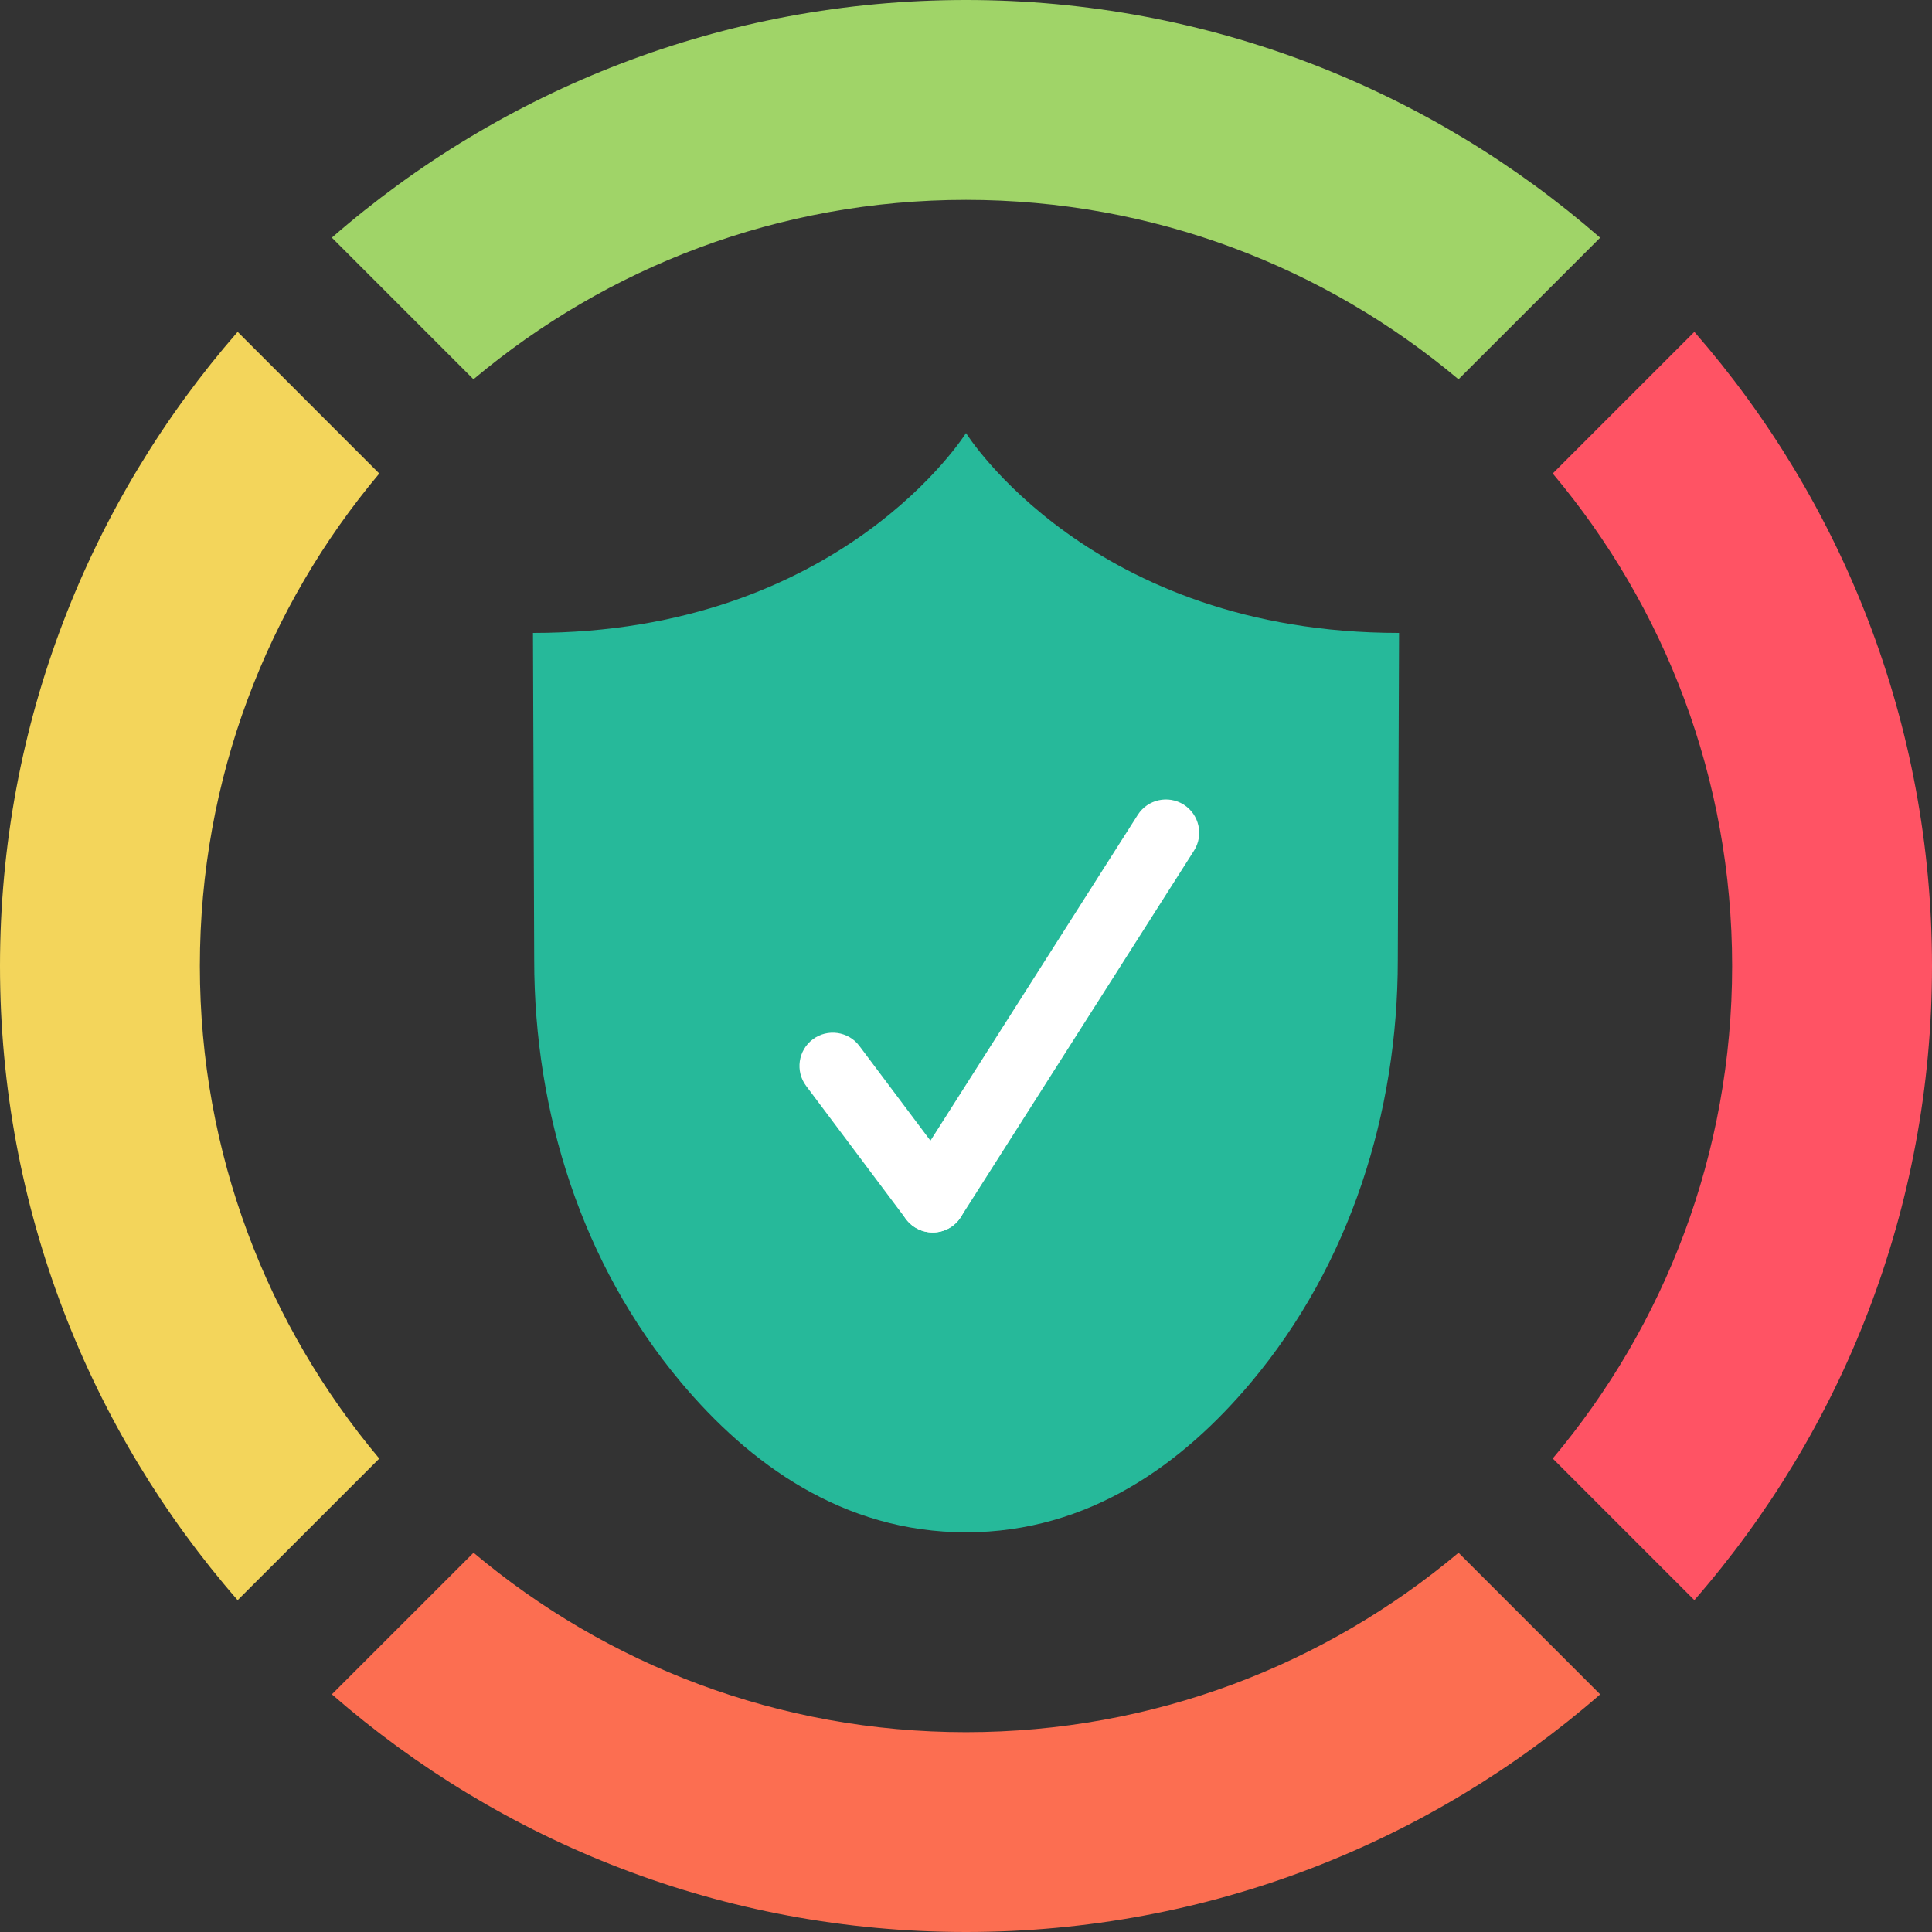
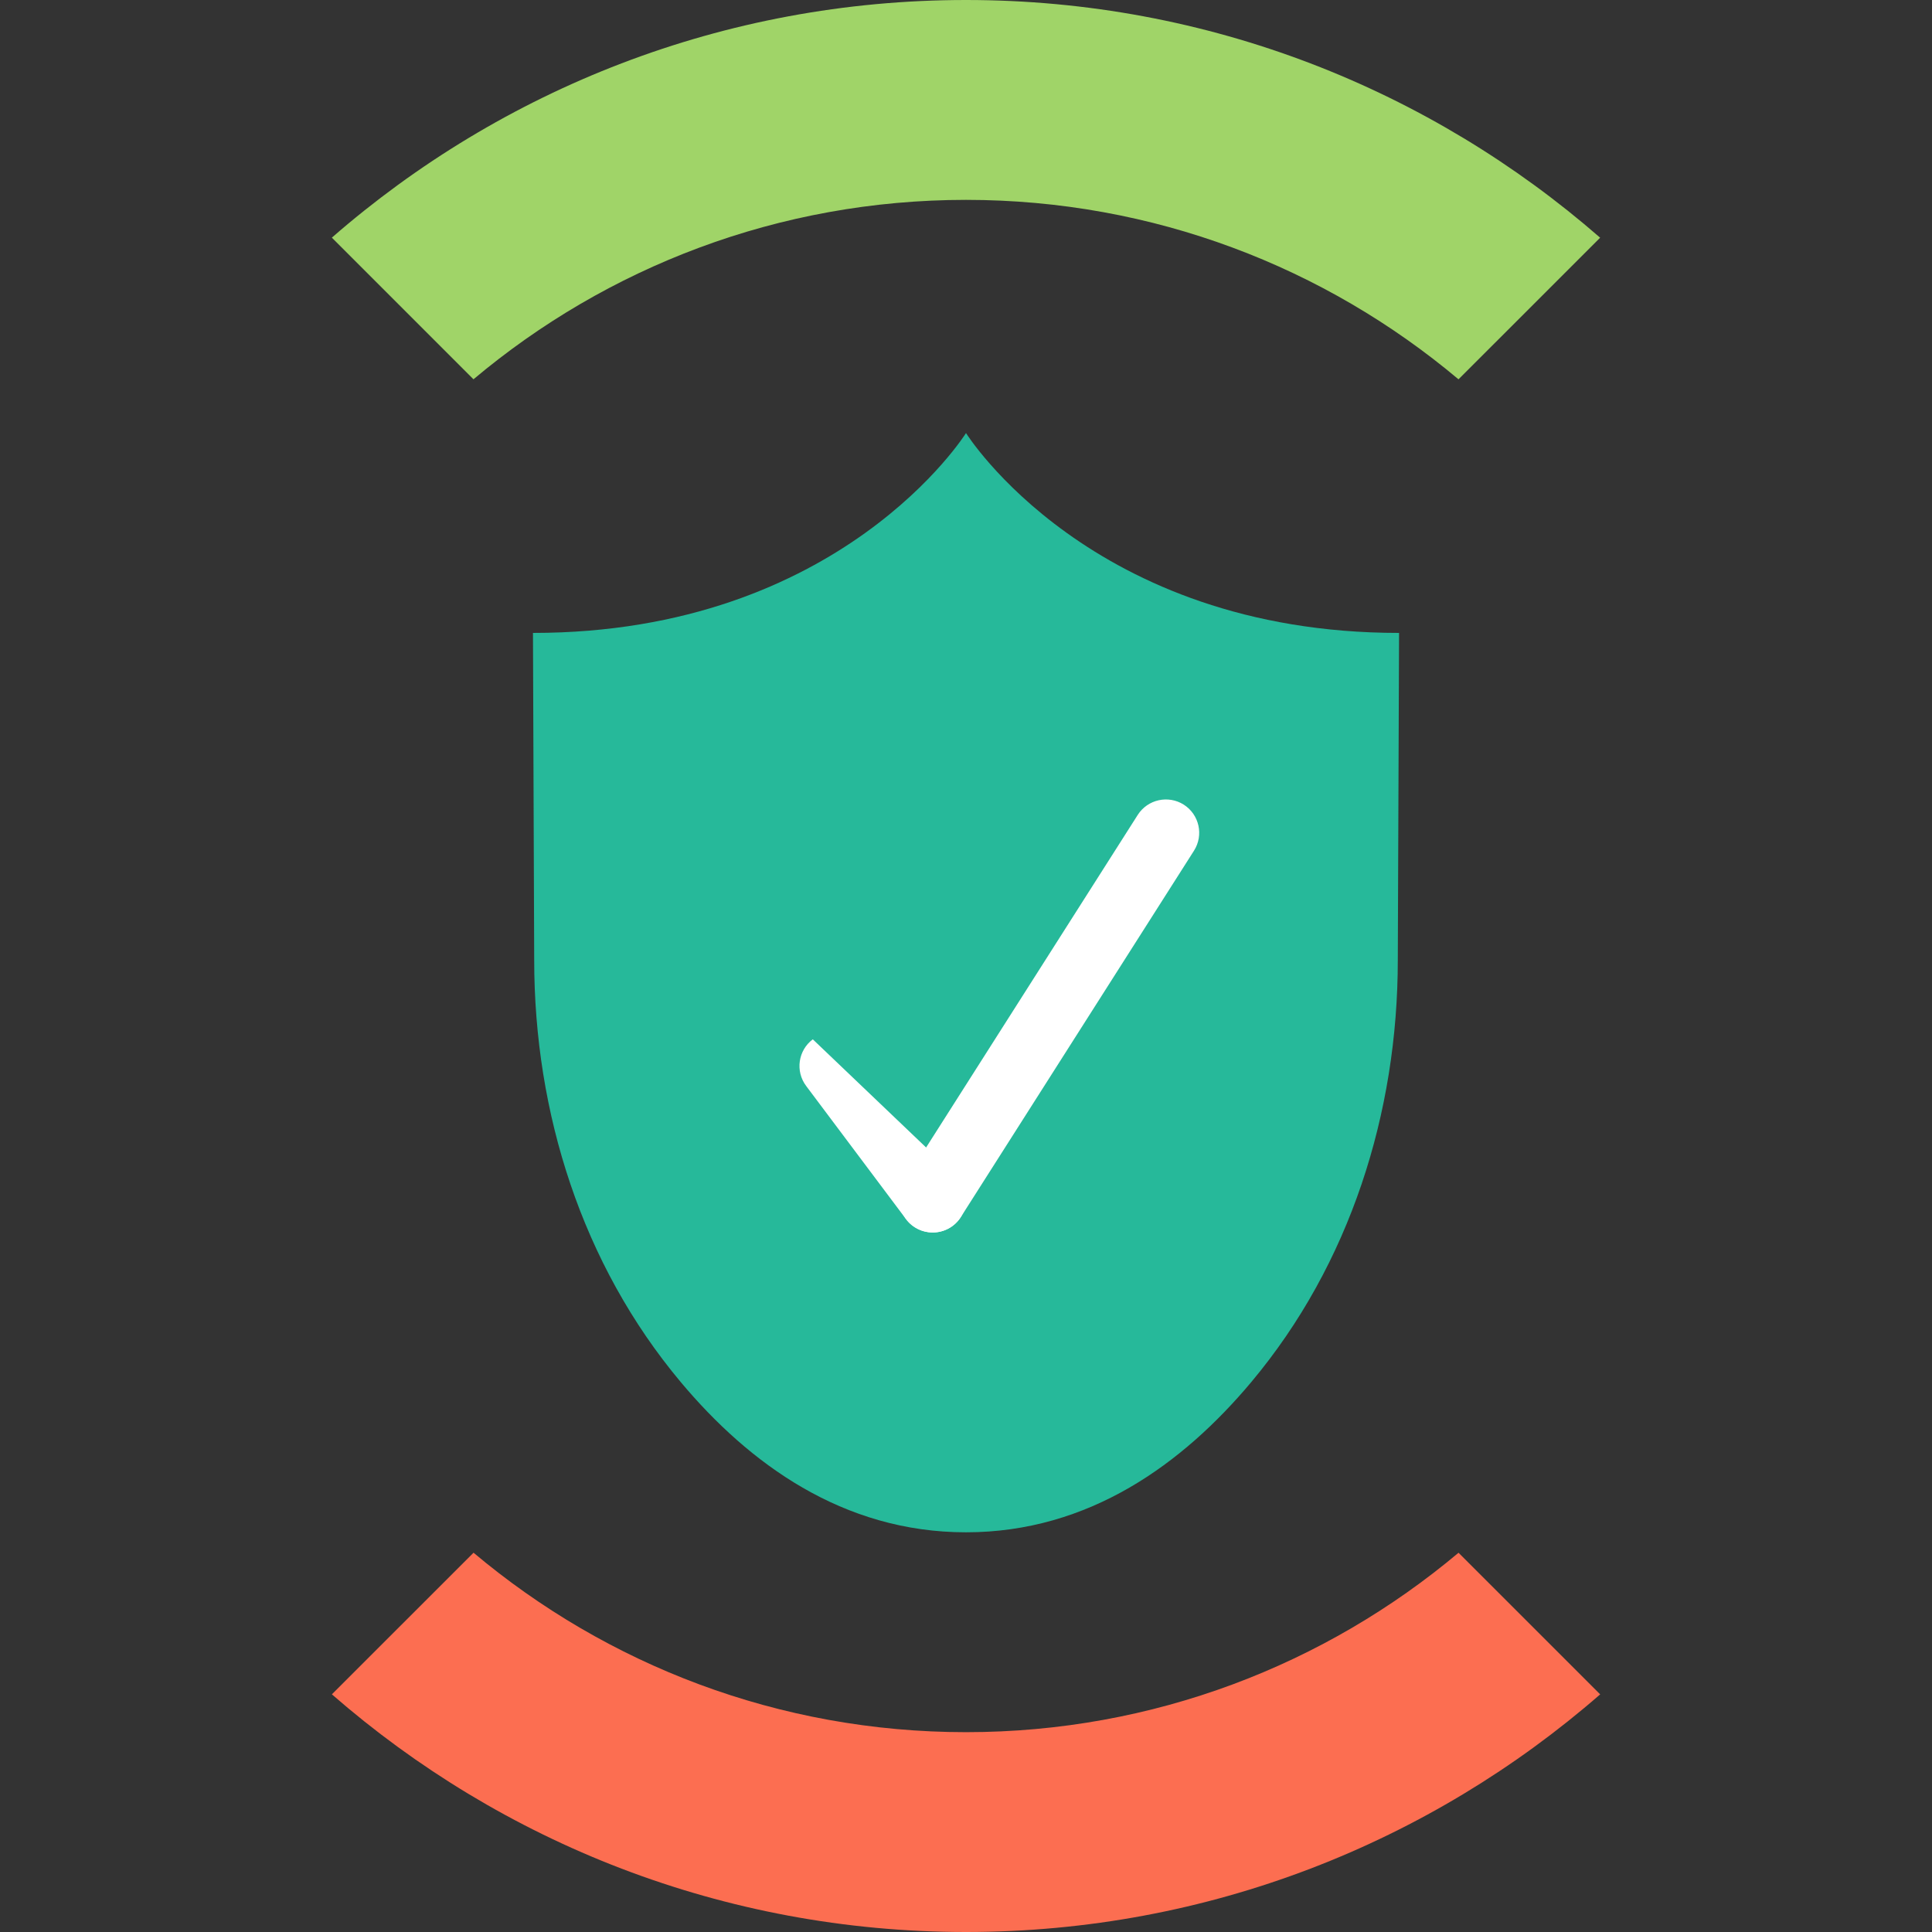
<svg xmlns="http://www.w3.org/2000/svg" width="60" height="60" viewBox="0 0 60 60" fill="none">
  <rect x="0" y="0" width="60" height="60" fill="#333333" stroke="none" />
  <g clip-path="url(#clip0)">
-     <path d="M53.793 30.001C53.793 35.826 51.696 41.16 48.221 45.295L52.62 49.694C57.212 44.424 60 37.54 60 30.001C60 22.461 57.212 15.577 52.62 10.306L48.221 14.705C51.696 18.842 53.793 24.175 53.793 30.001Z" fill="#FF5364" />
-     <path d="M6.207 30.001C6.207 24.175 8.304 18.842 11.779 14.706L7.38 10.306C2.788 15.577 0 22.461 0 30.001C0 37.54 2.788 44.424 7.38 49.695L11.779 45.297C8.304 41.16 6.207 35.826 6.207 30.001Z" fill="#F3D55B" />
    <path d="M30 6.207C35.825 6.207 41.159 8.304 45.295 11.78L49.694 7.382C44.424 2.788 37.539 0 30 0C22.461 0 15.576 2.788 10.306 7.38L14.704 11.779C18.841 8.304 24.175 6.207 30 6.207Z" fill="#A0D468" />
    <path d="M30 53.794C24.175 53.794 18.841 51.697 14.706 48.221L10.307 52.619C15.576 57.212 22.461 60 30 60C37.54 60 44.424 57.212 49.695 52.62L45.296 48.222C41.159 51.697 35.825 53.794 30 53.794Z" fill="#FC6E51" />
    <path fill-rule="evenodd" clip-rule="evenodd" d="M30 13.449C30 13.449 26.13 19.656 16.552 19.656L16.59 29.813C16.59 34.555 18.071 39.258 21.142 42.923C23.256 45.445 26.169 47.587 30 47.587C33.832 47.587 36.744 45.445 38.859 42.922C41.93 39.258 43.41 34.555 43.41 29.812L43.449 19.656C33.87 19.656 30 13.449 30 13.449Z" fill="#26B99A" />
-     <path d="M28.967 38.276C28.653 38.276 28.342 38.133 28.138 37.862L25.035 33.724C24.693 33.268 24.785 32.62 25.242 32.277C25.699 31.936 26.348 32.027 26.69 32.484L29.794 36.622C30.136 37.078 30.044 37.727 29.587 38.069C29.401 38.209 29.182 38.276 28.967 38.276Z" fill="white" />
+     <path d="M28.967 38.276C28.653 38.276 28.342 38.133 28.138 37.862L25.035 33.724C24.693 33.268 24.785 32.62 25.242 32.277L29.794 36.622C30.136 37.078 30.044 37.727 29.587 38.069C29.401 38.209 29.182 38.276 28.967 38.276Z" fill="white" />
    <path d="M28.965 38.276C28.775 38.276 28.583 38.224 28.411 38.115C27.928 37.808 27.787 37.168 28.093 36.686L35.334 25.307C35.641 24.826 36.28 24.684 36.763 24.989C37.245 25.297 37.387 25.936 37.081 26.418L29.839 37.797C29.642 38.107 29.308 38.276 28.965 38.276Z" fill="white" />
  </g>
  <defs>
    <clipPath id="clip0">
      <rect width="60" height="60" fill="white" />
    </clipPath>
  </defs>
</svg>